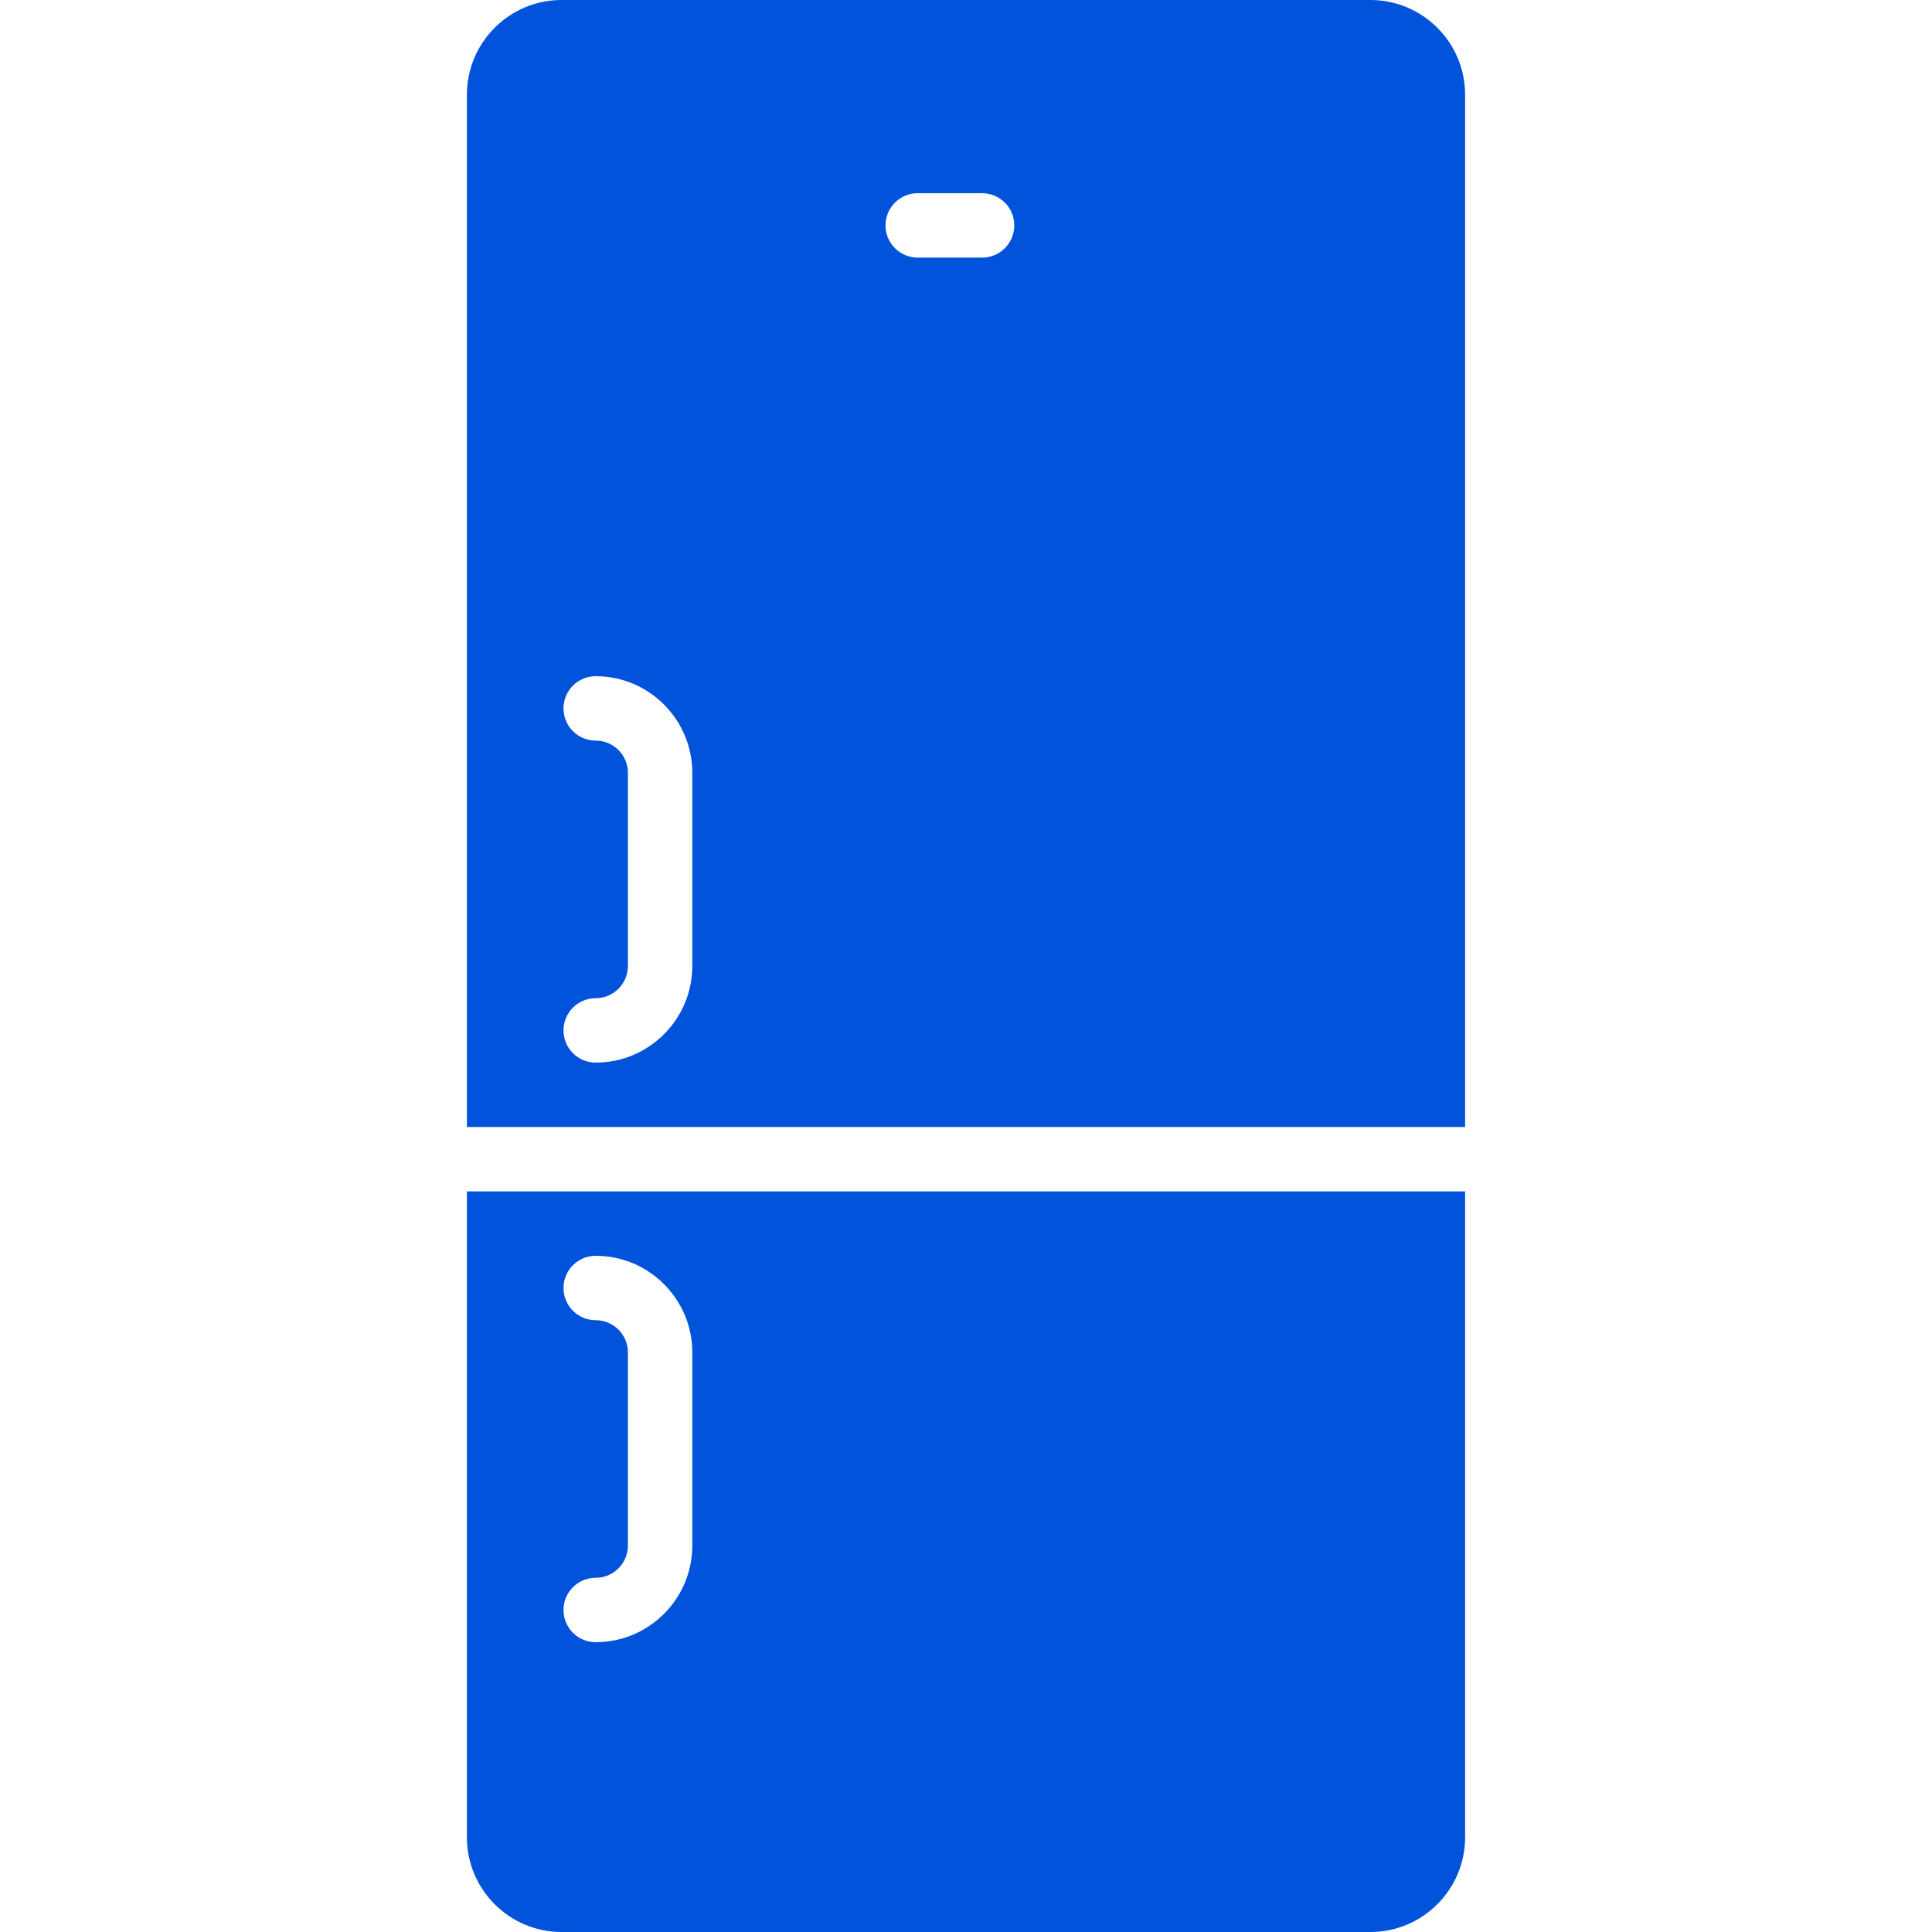
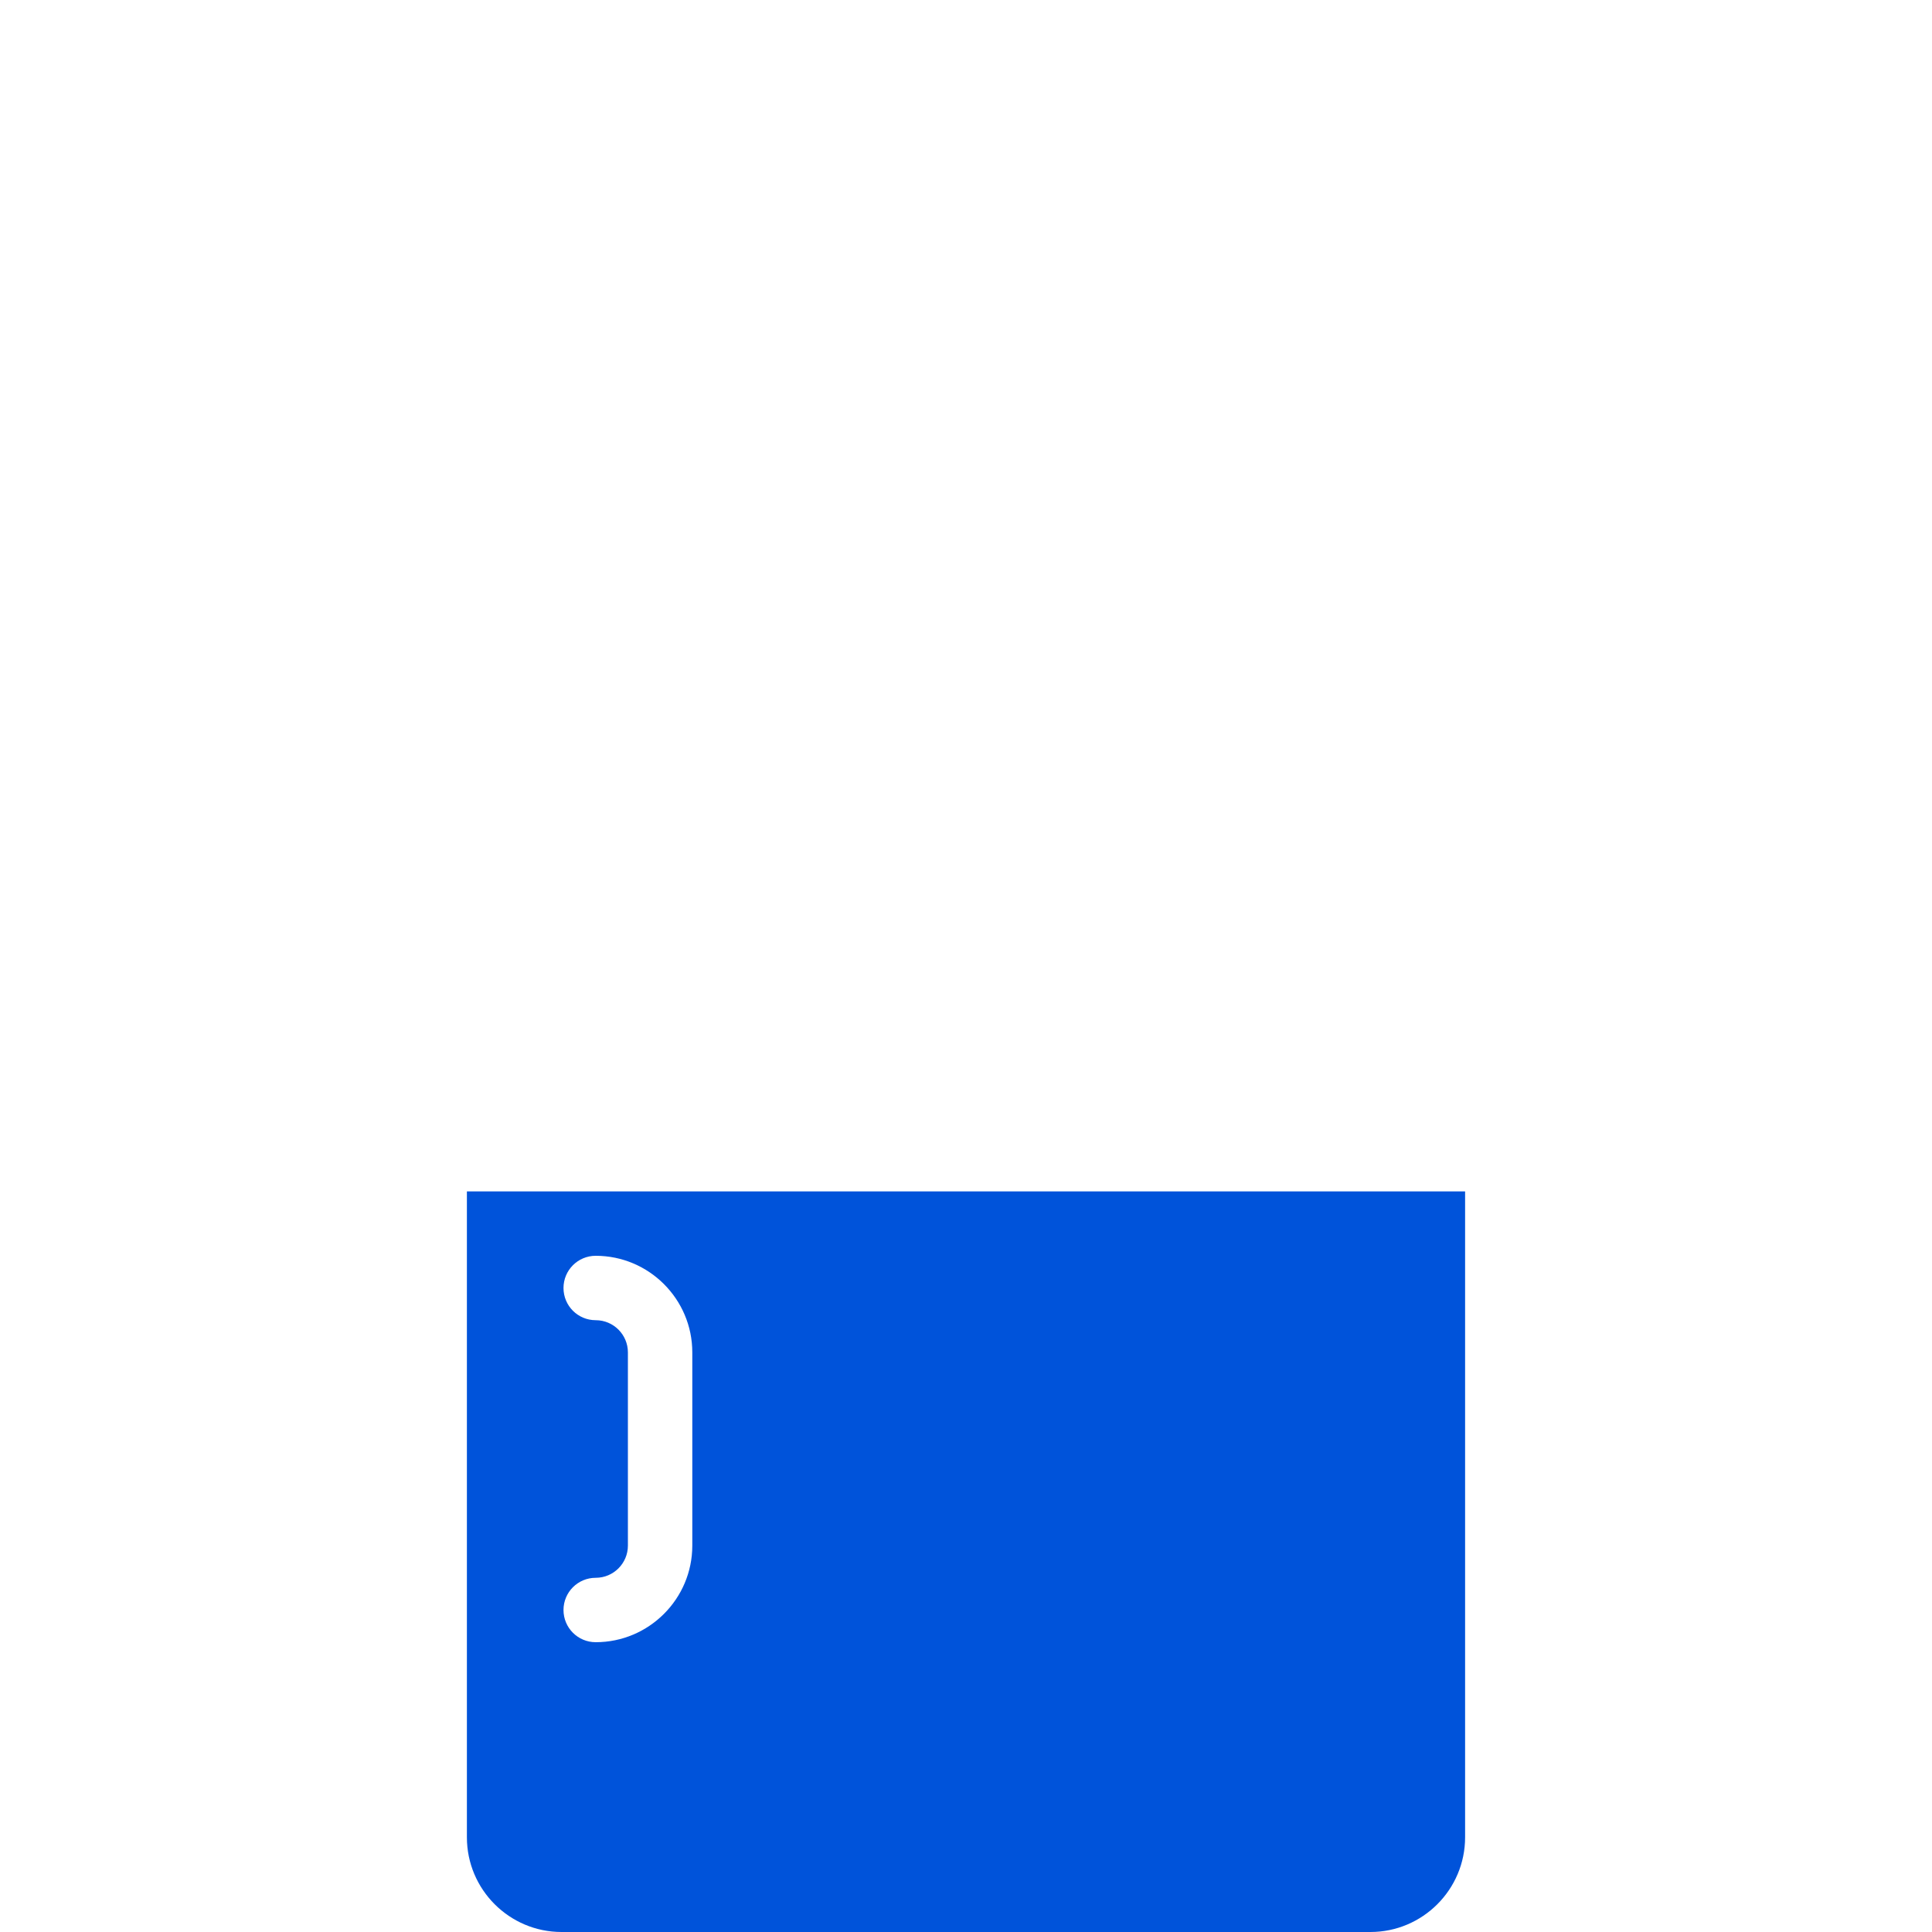
<svg xmlns="http://www.w3.org/2000/svg" fill="#0053da" height="800px" width="800px" version="1.1" id="Capa_1" viewBox="0 0 60 60" xml:space="preserve">
  <g id="SVGRepo_bgCarrier" stroke-width="0" />
  <g id="SVGRepo_tracerCarrier" stroke-linecap="round" stroke-linejoin="round" />
  <g id="SVGRepo_iconCarrier">
    <g>
      <path d="M14.5,37v20.06c0,1.621,1.319,2.94,2.94,2.94H42.56c1.621,0,2.94-1.319,2.94-2.94V37H14.5z M21.5,48c0,1.654-1.346,3-3,3 c-0.553,0-1-0.447-1-1s0.447-1,1-1c0.552,0,1-0.448,1-1v-6c0-0.552-0.448-1-1-1c-0.553,0-1-0.447-1-1s0.447-1,1-1 c1.654,0,3,1.346,3,3V48z" />
-       <path d="M45.5,35V2.94C45.5,1.319,44.181,0,42.56,0H17.44c-1.621,0-2.94,1.319-2.94,2.94V35H45.5z M28.5,6h2c0.553,0,1,0.447,1,1 s-0.447,1-1,1h-2c-0.553,0-1-0.447-1-1S27.947,6,28.5,6z M18.5,23c-0.553,0-1-0.447-1-1s0.447-1,1-1c1.654,0,3,1.346,3,3v6 c0,1.654-1.346,3-3,3c-0.553,0-1-0.447-1-1s0.447-1,1-1c0.552,0,1-0.448,1-1v-6C19.5,23.448,19.052,23,18.5,23z" />
    </g>
  </g>
</svg>